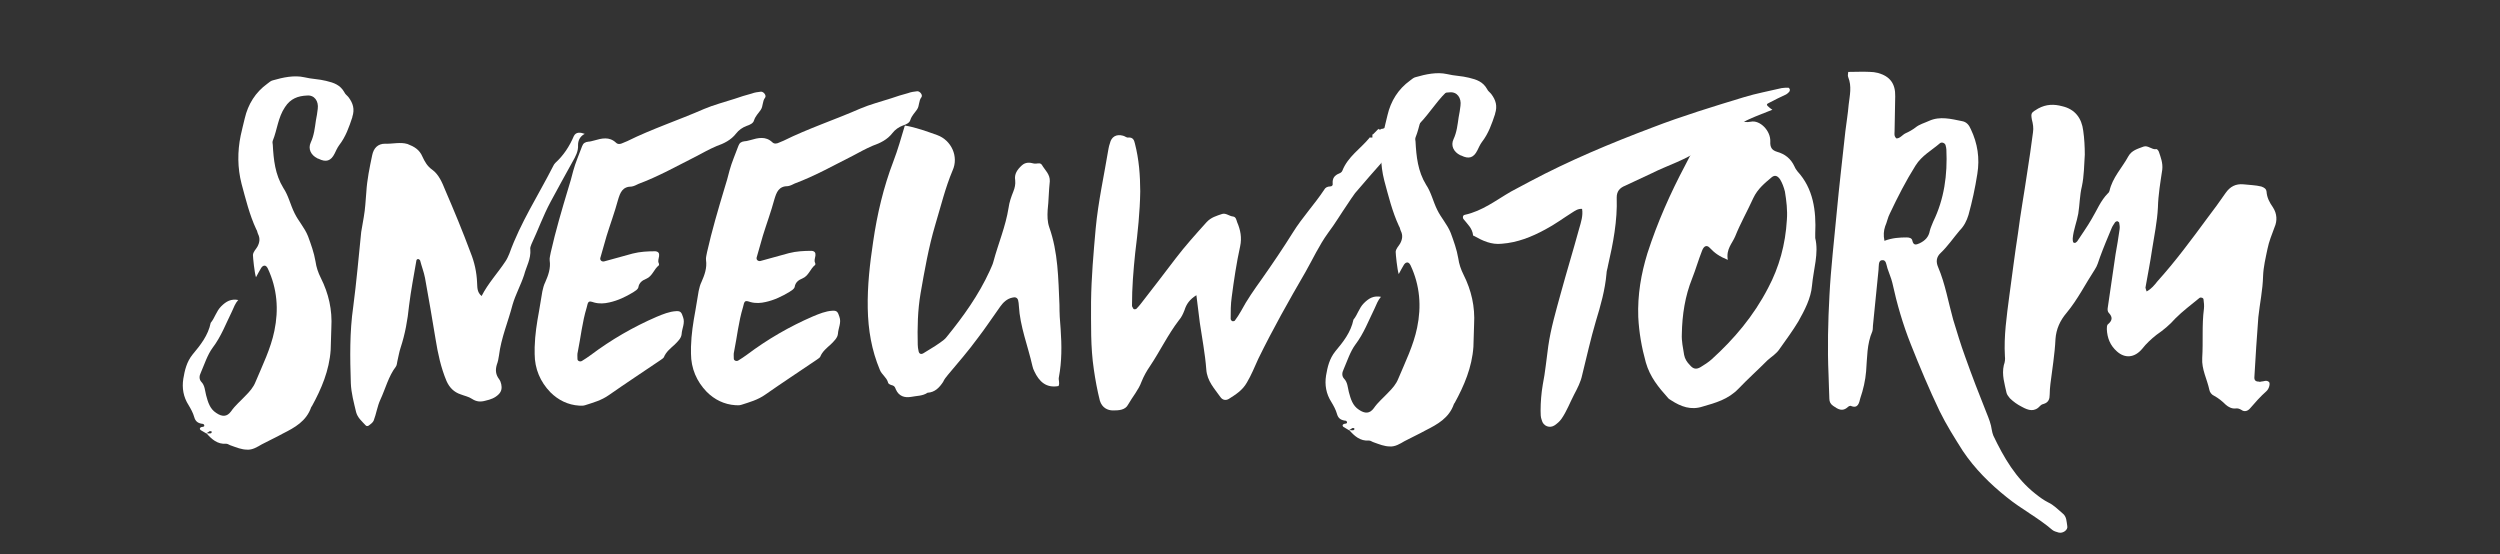
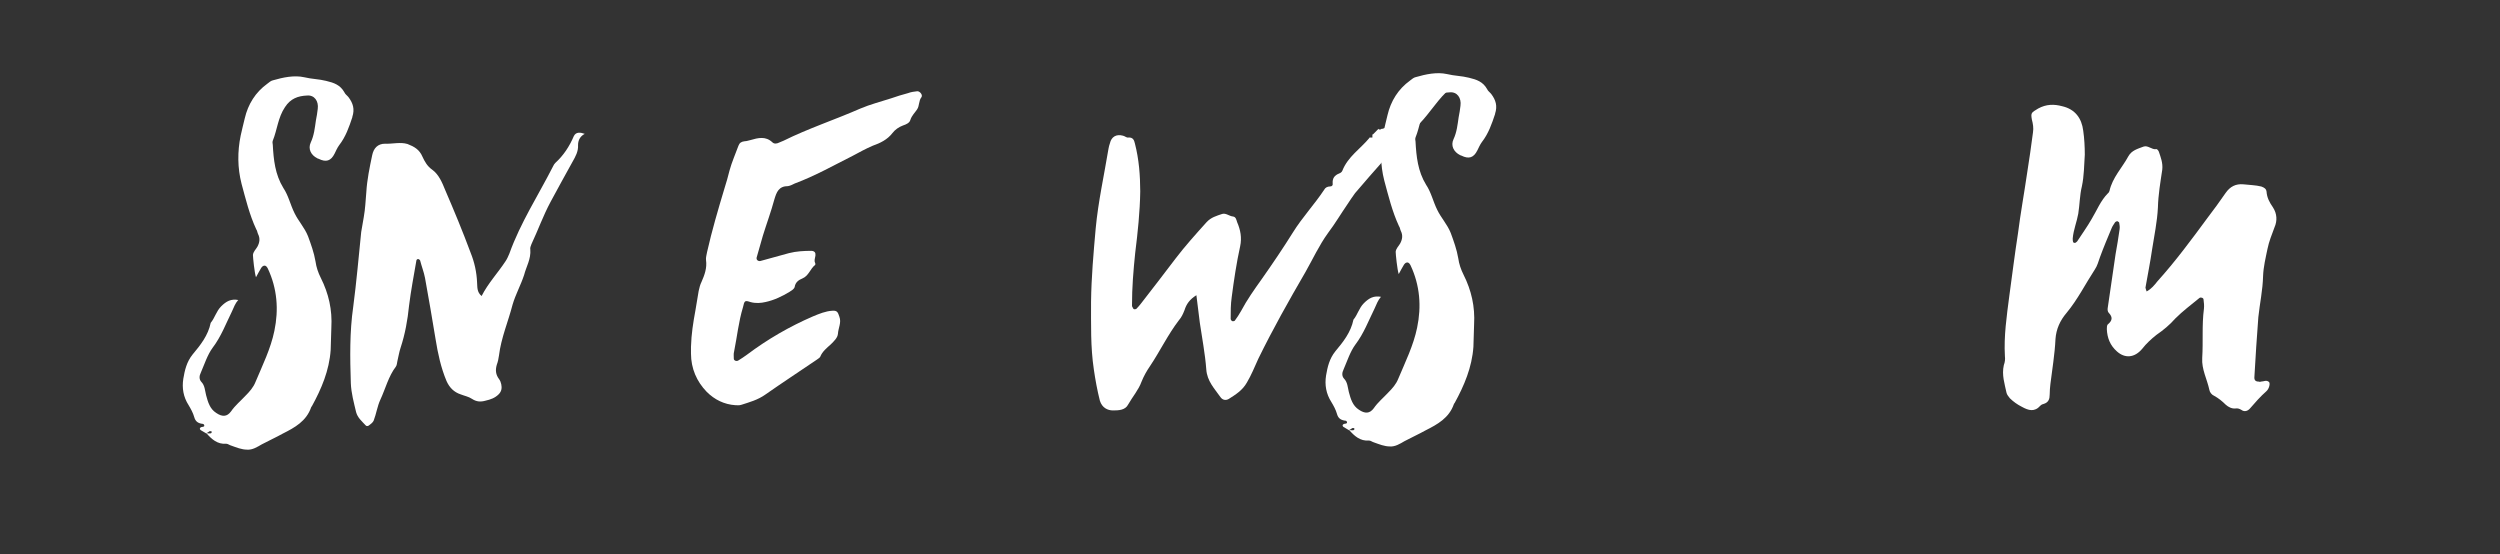
<svg xmlns="http://www.w3.org/2000/svg" id="Laag_1" data-name="Laag 1" viewBox="0 0 992 220">
  <rect x="0" y="0" width="992" height="220" fill="#333333" stroke="none" />
  <defs>
    <style>
      .cls-1 {
        fill: #fff;
        stroke-width: 0px;
      }
    </style>
  </defs>
  <path class="cls-1" d="M139.83,46.43c-1.32,3.99-2.64,7.84-5.29,11.24-.74,1.04-1.18,2.07-1.76,3.26-1.47,2.96-3.39,3.55-6.35,2.08-.15,0-.3-.15-.44-.15-2.66-1.32-3.85-3.83-2.68-6.34,1.32-2.81,1.61-5.76,2.04-8.72.29-1.48.58-3.1.73-4.58.43-3.1-1.34-5.61-4.3-5.31-3.54.16-6.5,1.2-8.7,4.6-2.8,4.14-3.08,9.02-4.84,13.31-.15.44-.14,1.03,0,1.62.31,5.91.92,11.81,4.18,17.12,2.08,3.1,2.82,6.79,4.46,10.03,1.49,3.1,4,5.75,5.34,9.14,1.19,3.25,2.38,6.49,2.98,10.04.3,2.21,1.05,4.43,2.09,6.49,3.12,6.2,4.61,12.69,4.19,19.78-.14,2.96-.13,5.91-.27,8.86-.57,8.12-3.65,15.37-7.47,22.32-.15.15-.29.3-.29.44-1.91,5.47-6.48,8-11.2,10.37-2.65,1.48-5.6,2.82-8.41,4.31-1.77,1.04-3.69,2.23-5.75,2.08-2.22,0-4.29-.88-6.36-1.61-.59-.14-1.33-.73-1.92-.73-3.54.31-5.91-1.9-7.84-4.11h-.15c-.74-.44-1.48-.88-2.22-1.32-.44-.44-.45-.88.29-1.18.44-.15,1.18,0,1.18-.59s-.59-.74-1.04-.74c-1.62-.29-2.51-1.03-2.96-2.65s-1.34-3.25-2.23-4.72c-2.08-3.24-2.68-6.79-2.1-10.48.58-3.4,1.31-6.65,3.67-9.61,3.09-3.7,6.18-7.55,7.2-12.58,1.62-1.92,2.2-4.58,4.12-6.51,2.06-2.07,3.98-3.11,6.93-2.53h-.15c-1.18,1.33-1.76,2.96-2.5,4.59-2.35,4.73-4.26,9.91-7.64,14.35-2.06,2.81-3.23,6.51-4.7,9.91-.59,1.18-.73,2.51.16,3.54,1.48,1.47,1.49,3.54,1.94,5.31.75,2.8,1.49,5.46,4.01,7.08,2.37,1.62,4.29,1.61,5.91-.61,1.62-2.37,3.83-4.15,5.74-6.22,1.62-1.63,3.09-3.26,3.97-5.48,2.79-6.65,6.02-13.16,7.48-20.26,1.75-8.42,1.14-16.69-2.58-24.66-.3-.59-.74-1.33-1.48-1.18-.44,0-.89.45-1.18.89-.74,1.18-1.32,2.37-2.06,3.7-.6-1.77-1.2-7.83-1.21-8.86.14-1.33,1.18-2.22,1.76-3.25.88-1.63,1.17-3.25.28-5.02-.3-.59-.3-1.33-.74-1.92-2.67-5.75-4.17-11.95-5.81-18-1.64-6.35-1.66-12.85-.35-19.2.58-2.37,1.02-4.58,1.61-6.8,1.31-5.62,4.25-10.35,8.97-13.76.74-.59,1.47-1.19,2.21-1.34,4.13-1.19,8.41-2.09,12.4-1.22,2.96.73,5.91.72,8.72,1.45,3.1.73,5.62,1.61,7.25,4.56.3.74,1.19,1.33,1.63,1.92,1.78,2.36,2.52,4.72,1.5,7.82ZM83.9,171.1h-.74c-.44.3-.74.59-1.18.74.44.15.74.15,1.33.14.44,0,.89-.15.59-.89Z" />
  <path class="cls-1" d="M232.02,53.12c-1.77.89-2.65,2.52-2.65,4.44.15,2.51-1.02,4.58-2.2,6.65-2.94,5.18-5.73,10.5-8.67,15.83-2.94,5.47-4.99,11.24-7.63,16.86-.29.74-.59,1.48-.44,2.07.31,3.84-1.61,6.8-2.48,10.2-1.32,3.99-3.38,7.69-4.55,11.68-1.75,6.8-4.54,13.16-5.41,20.25-.14,1.18-.44,2.51-.88,3.69-.58,2.07-.43,3.84.9,5.61.45.59.74,1.33.89,2.06.3,1.48.16,2.81-1.02,3.99-1.47,1.48-3.24,2.08-5.16,2.52-2.07.6-3.69.45-5.47-.72-1.33-.88-2.96-1.17-4.44-1.76-2.66-.88-4.44-2.65-5.63-5.3-2.23-5.31-3.43-10.92-4.33-16.53-1.35-8.12-2.7-16.24-4.2-24.36-.45-2.36-1.34-4.58-1.94-6.94-.15-.3-.59-.59-.89-.59-.15,0-.59.3-.59.59-1.02,5.91-2.18,11.97-2.91,17.88-.57,5.76-1.59,11.38-3.35,16.7-.59,1.77-.88,3.7-1.31,5.47-.15.59-.14,1.48-.58,2.07-2.94,3.85-4.11,8.73-6.17,13.16-1.17,2.51-1.61,5.62-2.64,8.28-.44.89-1.18,1.33-1.92,1.93-.44.3-1.03.3-1.33-.14-1.48-1.62-3.11-2.95-3.71-5.16-.9-3.84-1.94-7.53-2.1-11.52-.32-10.04-.5-20.23.95-30.28,1.3-9.9,2.16-19.8,3.17-29.7l1.02-5.91c.58-3.25.72-6.5,1.01-9.9.28-4.88,1.3-9.75,2.32-14.63.58-2.81,2.2-4.59,5.16-4.59,2.95.14,5.91-.75,8.86.12,2.66,1.03,4.73,2.2,5.92,5.01.89,1.92,1.93,3.83,3.85,5.16,2.66,1.91,4,5.16,5.19,8.11,3.57,8.26,6.99,16.52,10.11,24.93,1.49,3.69,2.38,7.67,2.54,11.81.15,1.77-.14,3.69,1.79,5.31,2.64-5.18,6.47-9.18,9.56-13.91.59-.89,1.03-1.92,1.47-2.96,4.4-12.27,11.46-23.07,17.33-34.61.15-.44.59-1.04.88-1.33,3.24-2.96,5.59-6.51,7.36-10.66.88-1.77,2.65-1.48,4.28-.9Z" />
-   <path class="cls-1" d="M212.16,137.66c.13-4.88.86-9.46,1.73-14.19l1.31-7.83c.29-1.33.58-2.51,1.17-3.7,1.17-2.66,2.2-5.47,1.75-8.57-.15-1.03.29-2.22.43-3.25,1.9-8.42,4.38-16.85,6.87-25.13.73-2.37,1.46-4.73,2.05-7.24.88-3.25,2.34-6.51,3.52-9.76.44-1.18,1.18-1.63,2.51-1.78.74,0,1.48-.3,2.21-.45,3.1-.89,6.05-1.64,8.72.86.74.74,1.77.59,2.66.14.59-.3,1.18-.45,1.77-.74,9.88-4.9,20.36-8.33,30.54-12.79,3.84-1.63,7.97-2.68,12.1-4.02,2.21-.75,4.43-1.49,6.79-2.09,1.18-.45,2.36-.6,3.69-.75,1.03,0,2.22,1.47,1.63,2.36-1.18,1.48-.73,3.4-1.76,4.88-.88,1.33-2.06,2.37-2.65,4.14-.29,1.18-1.62,1.78-2.95,2.22-1.62.6-3.1,1.63-4.13,2.97-2.06,2.66-4.86,4-7.81,5.04-2.8,1.19-5.46,2.67-7.97,4.01-7.67,3.86-15.04,8.02-23.01,10.99-.88.45-1.77.89-2.66,1.04-3.69.01-4.57,2.38-5.45,5.33-1.32,4.88-3.08,9.61-4.54,14.34l-2.49,8.72c-.15.89.59,1.48,1.48,1.33l11.37-3.13c2.95-.75,5.91-.9,9.01-.91,1.18.14,1.63.73,1.48,1.92-.14,1.03-.58,1.92-.14,2.81.15.29.15.74,0,.89-1.92,1.48-2.5,4.29-5.01,5.33-1.47.6-2.8,1.48-3.09,3.41-.29.89-1.18,1.33-2.06,1.93-2.95,1.78-6.05,3.27-9.44,4.01-1.92.45-3.99.6-6.06.02-2.22-.73-2.36-.58-2.95,2.08-1.76,5.77-2.33,11.68-3.5,17.44-.29,1.04-.14,1.92-.14,2.95,0,.74,1.04,1.18,1.77.73,1.18-.74,2.36-1.48,3.54-2.37,8.11-6.08,16.81-11.12,26.1-15.14,2.51-1.04,5.02-2.08,7.67-2.24,1.92-.15,2.22.58,2.81,2.36.89,2.36-.43,4.43-.57,6.8-.14,1.62-1.62,2.96-2.79,4.14-1.62,1.48-3.39,2.82-4.27,5.03-.29.44-.88.74-1.47,1.19-6.78,4.6-13.56,9.05-20.34,13.79-2.95,2.08-6.2,2.97-9.44,4.01-.89.3-1.62.15-2.36.16-4.43-.28-8.28-2.19-11.39-5.29-4-4.12-6.23-9.29-6.25-15.2v-2.81Z" />
  <path class="cls-1" d="M274.19,137.49c.13-4.88.86-9.46,1.73-14.19l1.31-7.83c.29-1.33.58-2.51,1.17-3.7,1.17-2.66,2.2-5.47,1.75-8.57-.15-1.03.29-2.22.43-3.25,1.9-8.42,4.38-16.85,6.87-25.13.73-2.37,1.46-4.73,2.05-7.24.88-3.25,2.34-6.51,3.52-9.76.44-1.18,1.18-1.63,2.51-1.78.74,0,1.48-.3,2.21-.45,3.1-.9,6.05-1.64,8.72.86.74.74,1.77.59,2.66.14.59-.3,1.18-.45,1.77-.74,9.88-4.9,20.36-8.33,30.54-12.79,3.84-1.64,7.97-2.68,12.1-4.02,2.21-.75,4.43-1.49,6.79-2.09,1.18-.45,2.36-.6,3.69-.75,1.03,0,2.22,1.47,1.63,2.36-1.18,1.48-.73,3.4-1.76,4.88-.88,1.33-2.06,2.37-2.65,4.14-.29,1.18-1.62,1.78-2.95,2.22-1.62.6-3.1,1.63-4.13,2.97-2.06,2.66-4.86,4-7.81,5.04-2.8,1.19-5.46,2.67-7.97,4.01-7.67,3.86-15.04,8.02-23.01,10.99-.88.45-1.77.89-2.66,1.04-3.69.01-4.57,2.38-5.45,5.33-1.32,4.88-3.08,9.61-4.54,14.34l-2.49,8.72c-.15.89.59,1.48,1.48,1.33l11.37-3.13c2.95-.75,5.91-.9,9.01-.91,1.18.14,1.63.73,1.48,1.92-.14,1.03-.58,1.92-.14,2.81.15.29.15.74,0,.89-1.92,1.48-2.5,4.29-5.01,5.33-1.47.6-2.8,1.48-3.09,3.41-.29.89-1.18,1.33-2.06,1.93-2.95,1.78-6.05,3.27-9.44,4.01-1.92.45-3.99.6-6.06.02-2.22-.73-2.36-.58-2.95,2.08-1.76,5.77-2.33,11.68-3.5,17.44-.29,1.04-.14,1.92-.14,2.95,0,.74,1.04,1.18,1.77.73,1.18-.74,2.36-1.48,3.54-2.37,8.11-6.08,16.81-11.12,26.1-15.14,2.51-1.04,5.02-2.08,7.67-2.24,1.92-.15,2.22.58,2.81,2.36.89,2.36-.43,4.43-.57,6.8-.14,1.62-1.62,2.96-2.79,4.14-1.62,1.48-3.39,2.82-4.27,5.03-.29.44-.88.74-1.47,1.19-6.78,4.6-13.56,9.05-20.34,13.79-2.95,2.08-6.2,2.97-9.44,4.01-.89.3-1.62.15-2.36.16-4.43-.28-8.28-2.19-11.39-5.29-4-4.12-6.23-9.29-6.25-15.2v-2.81Z" />
-   <path class="cls-1" d="M420.02,153.18c-4.87.9-7.69-1.75-9.62-5.88-.3-.59-.59-1.33-.74-2.07-1.79-7.97-4.92-15.64-5.38-23.91,0-.74-.15-1.48-.3-2.21-.3-1.03-1.19-1.33-2.22-1.03-2.21.45-3.69,1.93-4.86,3.56-3.09,4.29-5.88,8.58-8.98,12.58-3.68,5.03-7.8,9.77-11.78,14.51-.74.89-1.47,1.78-1.91,2.81-1.47,2.22-3.24,4.15-6.19,4.3-1.92,1.33-4.28,1.19-6.5,1.64-2.66.45-4.88-.28-6.06-2.94-.3-.74-.45-1.33-1.33-1.62-.74-.15-1.77-.59-1.78-1.18-.6-2.07-2.52-3.09-3.26-5.01-3.27-7.82-4.62-15.79-4.79-24.36-.17-9.01.84-17.73,2.14-26.44,1.59-10.93,4.08-21.58,8.04-31.93,1.76-4.58,3.08-9.31,4.54-14.19,4.43.73,8.72,2.34,12.86,3.8,5.62,2.05,8.59,8.54,6.09,14.02-2.93,6.95-4.69,14.34-6.88,21.58-2.63,8.87-4.23,18.03-5.83,27.19-1.16,6.8-1.29,13.59-1.12,20.39,0,.89.15,1.62.3,2.36.15,1.18.89,1.62,1.92,1.03,2.06-1.34,4.28-2.52,6.34-4.01,1.03-.74,2.21-1.48,2.95-2.52,6.62-8.14,12.66-16.58,17.06-26.19.44-1.18,1.17-2.37,1.47-3.7,1.9-7.1,4.83-13.9,6-21.29.29-2.22,1.02-4.29,1.9-6.5.59-1.48.88-2.81.73-4.43-.45-2.51.87-4.29,2.64-5.92,1.47-1.33,3.1-1.19,4.72-.75,1.18.29,2.51-.6,3.25.58,1.19,2.06,3.26,3.68,3.12,6.49-.43,3.84-.42,7.68-.85,11.38-.14,2.36-.13,4.58.61,6.79,3.57,10.03,3.6,20.37,4.07,30.86,0,3.25.17,6.5.47,9.6.46,6.5.48,12.85-.69,19.06-.29,1.18.45,2.21-.14,3.54ZM368.03,155.84h-.15s-.15,0-.15,0h.3Z" />
  <path class="cls-1" d="M574.63,34.89c-.15.59-.44,1.18-.73,1.63-4.57,4.44-7.65,10.06-12.51,14.36-8.55,8-16.05,16.88-23.71,25.77-1.03,1.33-1.91,2.81-2.94,4.29-2.65,3.85-5,7.84-7.8,11.54-3.53,4.88-6.03,10.36-8.97,15.53-6.62,11.39-12.94,22.63-18.66,34.32-1.47,3.25-2.79,6.51-4.55,9.47-1.76,3.11-4.42,4.74-7.22,6.52-1.33.74-2.51.3-3.25-.73-2.37-3.39-5.33-6.34-5.64-11.06-.46-6.2-1.66-12.25-2.56-18.46l-1.36-10.93c-2.65,1.63-3.98,3.55-4.71,5.92-.59,1.48-1.17,2.81-2.21,3.99-4.42,5.77-7.5,12.28-11.47,18.2-1.32,1.92-2.5,4-3.38,6.21-1.17,3.25-3.53,5.92-5.29,9.02-1.17,2.37-3.98,2.37-6.05,2.38-2.07,0-4.29-1.02-5.18-3.83-1.05-4.13-1.8-8.27-2.4-12.4-1.35-9.01-1.08-17.87-1.11-26.88.12-9.75.98-19.35,1.84-29.1,1-10.64,3.34-21.13,5.08-31.62.15-.74.29-1.48.58-2.22.58-2.51,2.5-3.7,5.16-2.97.74.15,1.48.88,2.07.73,1.92-.15,2.37,1.03,2.67,2.36,1.64,6.35,2.1,12.7,2.12,19.05-.12,8.12-.99,16.25-2,24.38-.72,6.94-1.29,13.89-1.27,20.83,0,.29,0,.44.15.59.15.29.3.74.59.88.29.15.89,0,1.03-.15.74-.74,1.33-1.48,1.91-2.22,4.56-5.77,8.98-11.69,13.54-17.62,3.83-5.03,8.1-9.77,12.37-14.51,1.77-1.93,3.98-2.52,6.19-3.27,1.48-.45,2.81.88,4.29,1.02,1.18.14,1.33,1.33,1.63,2.21,1.34,3.1,1.94,6.2,1.21,9.6-1.46,6.65-2.47,13.45-3.34,20.1-.43,2.96-.43,5.91-.42,8.71,0,.3.3.74.59.88s.89,0,1.03-.15c.88-1.18,1.76-2.52,2.5-3.85,2.35-4.44,5.29-8.58,8.24-12.72,4.27-6.07,8.39-12.14,12.36-18.5,3.68-5.92,8.54-11.1,12.36-16.87.44-.89,1.33-1.33,2.36-1.34.74,0,1.18-.45,1.03-1.18-.15-2.07.73-3.25,2.65-4,.44-.15,1.03-.59,1.18-1.04,2.2-5.62,7.21-8.73,10.75-13.03v-.15s1.18,0,1.18,0c0-.44,0-.89,0-1.33l.15.15c.74-.74,1.47-1.48,2.21-2.22l-.15-.15c.59.59,1.04.44,1.48,0v.15c2.95-.6,4.42-2.82,6.34-4.74,5.3-5.18,11.2-9.63,17.54-13.64.59-.44,1.47-.74,2.07-.15.59.59.59,1.48.45,2.21Z" />
  <path class="cls-1" d="M593.27,45.17c-1.32,3.99-2.64,7.84-5.29,11.24-.74,1.04-1.18,2.07-1.76,3.25-1.47,2.96-3.39,3.55-6.35,2.08-.15,0-.3-.15-.44-.15-2.66-1.32-3.85-3.83-2.68-6.34,1.32-2.81,1.61-5.77,2.04-8.72.29-1.48.58-3.1.73-4.58.43-3.1-1.34-5.61-4.3-5.31-3.54.16-6.5,1.2-8.7,4.6-2.8,4.14-3.08,9.02-4.84,13.31-.15.44-.14,1.03,0,1.62.31,5.91.92,11.81,4.18,17.12,2.08,3.1,2.82,6.79,4.46,10.03,1.49,3.1,4,5.75,5.34,9.14,1.19,3.25,2.38,6.49,2.98,10.04.3,2.21,1.05,4.43,2.09,6.49,3.12,6.2,4.61,12.69,4.19,19.78-.14,2.96-.13,5.91-.27,8.86-.57,8.12-3.65,15.37-7.47,22.32-.15.15-.29.3-.29.44-1.91,5.47-6.48,7.99-11.2,10.37-2.65,1.48-5.6,2.82-8.41,4.31-1.77,1.04-3.69,2.23-5.75,2.08-2.22,0-4.29-.88-6.36-1.61-.59-.15-1.33-.74-1.92-.73-3.54.31-5.91-1.9-7.84-4.11h-.15c-.74-.44-1.48-.88-2.22-1.32-.44-.44-.45-.88.29-1.18.44-.15,1.18,0,1.18-.59,0-.59-.59-.74-1.04-.73-1.62-.29-2.51-1.03-2.96-2.65-.45-1.62-1.34-3.25-2.23-4.72-2.08-3.24-2.68-6.79-2.1-10.48.58-3.4,1.31-6.65,3.67-9.61,3.09-3.7,6.18-7.55,7.2-12.58,1.62-1.92,2.2-4.58,4.12-6.51,2.06-2.07,3.98-3.11,6.93-2.53h-.15c-1.18,1.33-1.76,2.96-2.5,4.59-2.35,4.73-4.26,9.91-7.64,14.35-2.06,2.81-3.23,6.51-4.7,9.91-.59,1.18-.73,2.51.16,3.54,1.48,1.47,1.49,3.54,1.94,5.31.75,2.8,1.49,5.46,4.01,7.08,2.37,1.62,4.29,1.61,5.91-.61,1.62-2.37,3.83-4.15,5.74-6.22,1.62-1.63,3.09-3.26,3.97-5.48,2.79-6.65,6.02-13.16,7.48-20.26,1.75-8.42,1.14-16.69-2.58-24.66-.3-.59-.74-1.33-1.48-1.18-.44,0-.89.45-1.18.89-.74,1.18-1.32,2.37-2.06,3.7-.6-1.77-1.2-7.83-1.21-8.86.14-1.33,1.18-2.22,1.76-3.25.88-1.63,1.17-3.25.28-5.02-.3-.59-.3-1.33-.74-1.92-2.67-5.75-4.17-11.95-5.81-18-1.64-6.35-1.66-12.85-.35-19.2.58-2.36,1.02-4.58,1.61-6.8,1.31-5.62,4.25-10.35,8.97-13.76.74-.59,1.47-1.19,2.21-1.34,4.13-1.19,8.41-2.09,12.4-1.22,2.96.73,5.91.72,8.72,1.45,3.1.73,5.62,1.61,7.25,4.56.3.74,1.19,1.33,1.63,1.92,1.78,2.36,2.52,4.72,1.5,7.82ZM537.33,169.85h-.74c-.44.3-.74.59-1.18.74.44.15.74.15,1.33.14.44,0,.89-.15.59-.89Z" />
-   <path class="cls-1" d="M703.3,43.54c-3.25,1.34-6.2,2.38-9.15,3.72-1.62.74-3.39,1.63-4.72,3.11-2.94,3.55-6.93,5.34-10.91,7.27-1.18.45-2.36.75-3.39,1.34-6.04,4.45-13.28,6.54-19.77,9.8l-10.47,4.9c-2.21.89-3.39,2.23-3.38,4.74.32,9.16-1.43,18.17-3.47,27.04-.14,1.03-.58,2.07-.58,3.1-.57,6.5-2.33,12.71-4.23,18.92-2.05,6.95-3.65,14.19-5.41,21.28-.58,2.81-1.91,5.32-3.23,7.84-1.62,3.11-2.94,6.65-5,9.61-.74,1.04-1.62,1.78-2.65,2.52-1.92,1.33-4.58.46-5.18-2.05-.45-1.18-.45-2.36-.45-3.69,0-3.4.28-6.94.86-10.34,1.02-5.02,1.45-10.2,2.17-15.22,1.01-7.09,3.06-14.04,4.96-20.99,2.34-8.57,4.97-17.15,7.31-25.72.73-2.51,1.61-5.17,1.16-7.83-1.62-.14-2.8.75-3.98,1.49-3.54,2.23-6.93,4.75-10.62,6.68-5.46,2.97-11.06,5.2-17.27,5.66-4.13.45-7.54-1.16-10.94-3.07-.15,0-.44-.15-.44-.29-.3-2.81-2.23-4.43-3.86-6.49-.3-.44-.3-1.48.59-1.63,6.94-1.5,12.39-5.8,18.29-9.21l7.52-4.01c15.63-8.31,32.01-15.16,48.54-21.4,11.95-4.61,24.2-8.34,36.45-12.07,4.87-1.49,9.89-2.39,14.91-3.59.88-.15,1.77-.15,2.66-.16.15,0,.59.44.59.74,0,.3,0,.74-.29.89-.29.44-.74.74-1.18,1.04-2.21,1.04-4.43,2.08-6.64,3.27-1.33.59-1.33.89.15,2.07.3.29.59.44,1.04.74Z" />
-   <path class="cls-1" d="M720.28,94.45c1.49,6.05-.7,12.41-1.28,18.91-.43,5.02-2.93,9.76-5.43,14.2-2.21,3.7-4.85,7.25-7.36,10.8-1.32,2.07-3.24,3.11-4.86,4.59-3.83,3.85-7.81,7.41-11.49,11.26-4.12,4.29-9.14,5.64-14.31,7.13-4.58,1.49-8.57.02-12.41-2.48-.44-.29-1.04-.59-1.33-1.03-3.7-4.13-7.11-8.25-8.75-14.01-1.64-5.9-2.69-11.81-3-18.01-.32-8.86,1.13-17.14,3.62-25.27,3.96-12.27,9.09-23.81,14.97-34.9,2.35-4.73,5-9.47,8.53-13.46,1.62-1.92,3.39-3.55,5.9-3.41,1.03,0,2.07-.3,3.1-.75,1.33-.74,2.66-.6,3.99-.16,1.63.59,2.96.73,4.58.43,3.54-.75,7.84,3.52,7.7,7.81-.14,2.51.75,3.54,2.67,4.13,3.1.88,5.47,2.64,6.96,5.89.3.74.74,1.33,1.19,1.92,6.22,6.78,7.43,15.49,7.01,24.65v1.77ZM685.59,103.11c-3.25-1.32-5.18-2.65-7.1-4.71-1.19-1.33-2.37-.88-3.1,1.04-1.47,3.7-2.49,7.39-3.96,11.09-2.79,6.95-3.95,14.34-4.08,22.02-.14,2.81.46,5.46.91,8.27.3,1.62,1.19,2.95,2.23,3.98,1.33,1.62,2.52,1.91,4.29.88,1.47-.89,3.1-1.93,4.42-3.11,8.84-8,16.64-17.18,22.37-28.27,4.41-8.28,6.89-17.3,7.46-27.05.29-3.84-.17-7.53-.77-11.22-.45-1.77-1.04-3.39-1.93-4.87-1.04-1.47-2.07-1.77-3.25-.88-2.8,2.37-5.6,4.59-7.36,8.29-2.35,5.18-5.14,10.06-7.2,15.23-1.17,2.81-3.68,5.03-2.93,9.31Z" />
-   <path class="cls-1" d="M733.38,28.54c2.95,0,5.76-.16,8.42-.02,1.18,0,2.22.14,3.4.43,4.73,1.32,6.95,4.26,6.82,9.29-.13,4.73-.12,9.31-.26,14.03,0,.74-.29,1.77.75,2.66,1.48,0,2.36-1.48,3.69-2.08,1.33-.59,2.66-1.34,3.83-2.23,1.62-1.33,3.54-1.78,5.46-2.67,4.28-1.93,8.71-.76,13,.11,1.77.29,2.81,1.47,3.55,3.24,2.67,5.61,3.58,11.51,2.56,17.72-.87,5.62-2.04,10.94-3.5,16.26-.73,2.37-1.76,4.44-3.53,6.21-2.5,2.96-4.71,6.22-7.51,8.88-1.77,1.63-1.91,3.55-1.02,5.62,2.83,6.64,4.03,13.87,5.97,20.81,1.49,4.87,2.98,9.89,4.77,14.76,2.68,7.53,5.51,14.9,8.48,22.28.89,2.21,1.79,4.43,2.09,6.79.15.74.3,1.48.6,2.21,4.16,8.7,8.91,16.96,16.75,23.14,1.48,1.18,3.26,2.5,5.03,3.38,2.22,1.03,3.85,2.8,5.62,4.27,1.78,1.33,1.63,3.39,1.93,5.02.45,1.62-1.76,3.11-3.39,2.67-.89-.29-1.77-.44-2.51-1.03-5.63-4.86-12.28-8.24-18.06-12.95-6.66-5.3-12.73-11.34-17.48-18.42-3.26-5.16-6.53-10.32-9.2-15.78-4.16-8.7-7.88-17.56-11.45-26.56-3.12-7.82-5.51-16.08-7.31-24.35-.45-1.92-1.34-3.84-1.94-5.75-.45-1.33-.45-3.54-2.22-3.24-1.48.15-1.17,2.51-1.32,3.84l-2.16,21.57c-.15.89,0,1.92-.29,2.81-2.2,5.03-2.04,10.49-2.47,15.81-.29,3.69-1.16,7.39-2.33,10.79-.44,1.77-.87,4.29-3.83,2.96-.29,0-.74.15-1.03.45-2.21,2.07-3.99.9-5.91-.43-1.04-.73-1.48-1.62-1.49-2.8-.16-3.1-.17-6.2-.32-9.45-.47-10.49-.21-21.12.36-31.61.56-10.93,1.86-21.72,2.86-32.65,1-10.79,2.3-21.72,3.46-32.5.43-3.55,1.01-6.94,1.3-10.49.43-3.69,1.31-7.24-.18-10.93-.3-.59,0-1.33,0-2.07ZM747.75,95.56c3.1-1.19,6.05-1.35,8.86-1.35,1.03,0,2.07.29,2.22,1.32.45,1.92,1.48,1.62,2.81,1.03,2.21-1.04,3.69-2.52,4.12-5.03.29-1.18.88-2.37,1.32-3.55,4.41-9.02,5.71-18.63,5.24-28.67,0-.44-.15-1.03-.3-1.62-.15-.89-1.48-1.47-2.22-.88-3.24,2.81-7.22,4.89-9.72,8.89-3.82,6.07-7.06,12.43-10.14,18.93-.88,1.63-1.17,3.55-1.91,5.17-.59,1.77-.73,3.55-.28,5.76Z" />
  <path class="cls-1" d="M851.78,115.65c1.92-1.04,3.1-2.52,4.27-4,7.21-8,13.54-16.58,19.87-25.17,2.5-3.26,4.86-6.51,7.21-9.92,1.77-2.52,3.98-3.7,7.08-3.42,2.36.29,4.73.28,7.09.87,1.18.44,1.92.88,2.07,2.06.15,2.36,1.19,4.28,2.53,6.2,1.63,2.51,1.79,5.31.61,7.97-1.03,2.81-2.2,5.62-2.78,8.57-.73,3.55-1.61,7.09-1.74,10.79-.13,5.47-1.3,10.79-1.88,16.25-.57,7.83-1.14,15.66-1.56,23.64-.14,1.33.45,1.92,1.63,1.92.44.15.74.15,1.03,0,1.03,0,2.07-.75,3.1.14.59.44.16,2.66-1.02,3.7-2.36,2.07-4.42,4.44-6.48,6.81-.88,1.04-2.21,1.48-3.4.6-.74-.44-1.48-.73-2.37-.58-1.48.15-2.81-.58-3.84-1.47-1.48-1.47-2.96-2.65-4.59-3.53-1.04-.44-1.78-1.47-1.93-2.36-.9-4.28-3.12-8.12-2.84-12.7.42-6.5-.18-13,.68-19.5.14-1.18,0-2.51-.16-3.69,0-.59-1.04-1.03-1.63-.59-3.24,2.67-6.63,5.19-9.58,8.15-2.21,2.52-4.71,4.59-7.51,6.52-2.06,1.63-3.98,3.41-5.6,5.48-3.09,3.7-6.93,3.86-10.04,1.06-2.67-2.36-3.86-5.31-4.01-8.85,0-.59,0-1.62.44-1.92,1.77-1.48,1.91-2.81.43-4.43-.74-.74-.59-1.62-.45-2.51l3.04-20.83c.58-3.25,1.16-6.65,1.6-9.9.15-.89,0-1.77-.16-2.66,0-.15-.44-.44-.74-.59-.15,0-.59.15-.89.45-.44.74-1.03,1.48-1.32,2.22-1.61,3.84-3.23,7.69-4.69,11.68-.59,1.63-1.02,3.4-2.05,4.88-3.68,5.62-6.76,11.84-11.18,17.16-2.65,3.11-4.12,6.51-4.4,10.35-.28,6.06-1.3,11.97-2.02,17.88-.14,1.33-.29,2.81-.28,4.14,0,1.77-.43,3.1-2.21,3.7-.59.15-1.03.3-1.47.74-2.36,2.67-4.72,1.93-7.38.46-1.78-.88-3.4-2.06-4.74-3.38-.59-.74-1.19-1.47-1.34-2.21-.75-3.54-1.94-7.08-1.06-10.93.44-1.18.58-2.36.43-3.55-.46-7.97.7-15.81,1.71-23.64,1.16-8.42,2.17-16.7,3.48-25.12,1.01-7.98,2.47-15.96,3.63-23.94.87-5.32,1.59-10.64,2.32-16.11.29-1.77,0-3.4-.46-5.17-.45-2.66-.16-2.66,2.5-4.29,3.24-1.78,6.35-1.79,9.6-.91,5.03,1.17,7.69,4.71,8.3,9.73.45,3.1.61,6.35.62,9.45-.28,4.14-.27,8.42-1.15,12.56-.88,3.55-.87,7.39-1.45,10.93-.58,3.25-1.9,6.36-2.19,9.75,0,.59,0,1.03.15,1.48,0,.15.59.44.89.29.29-.15.59-.44.74-.59,1.91-2.96,3.97-5.77,5.74-8.88,2.06-3.4,3.53-7.25,6.47-10.21.29-.15.44-.59.59-.89,1.17-5.32,5-9.17,7.49-13.76,1.32-2.37,3.68-2.96,6.05-3.86,1.77-.6,3.25,1.32,5.02,1.02.29-.15.89.59,1.04,1.03.74,2.21,1.64,4.43,1.35,7.09-.72,4.88-1.6,9.9-1.73,15.07-.28,5.61-1.45,11.08-2.32,16.7-.72,5.02-1.75,10.05-2.62,15.07,0,.3.3.89.45,1.48Z" />
</svg>